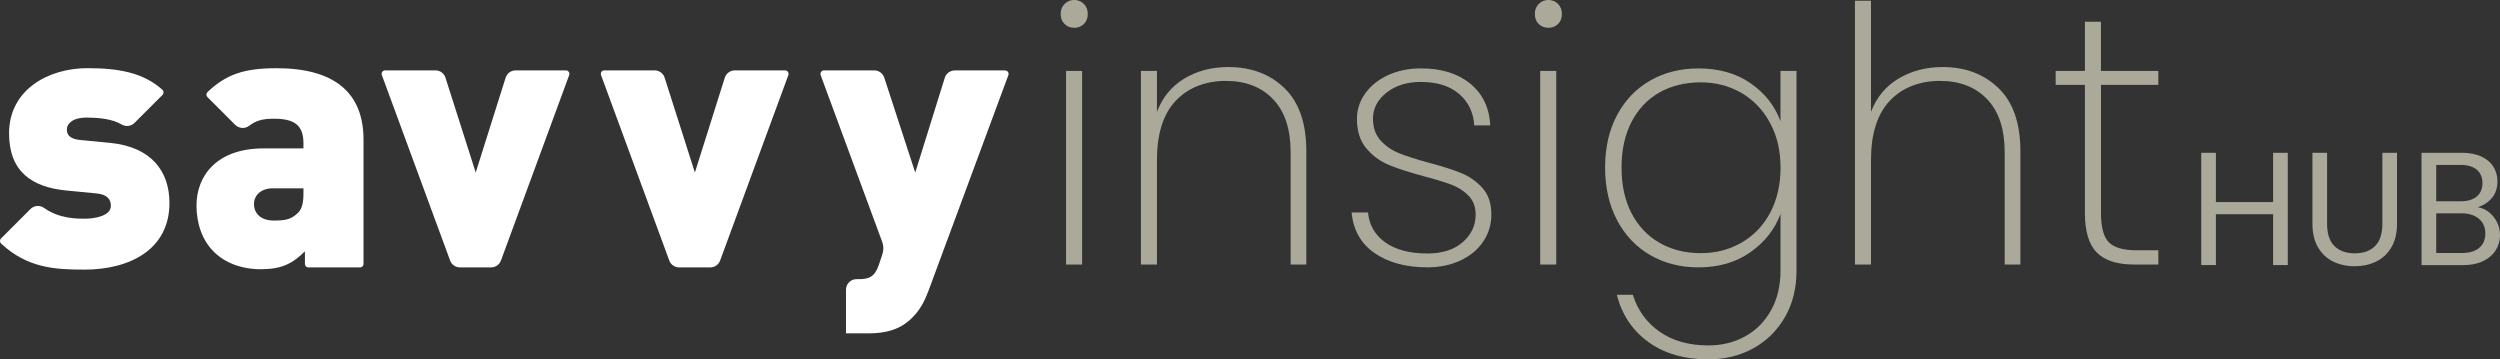
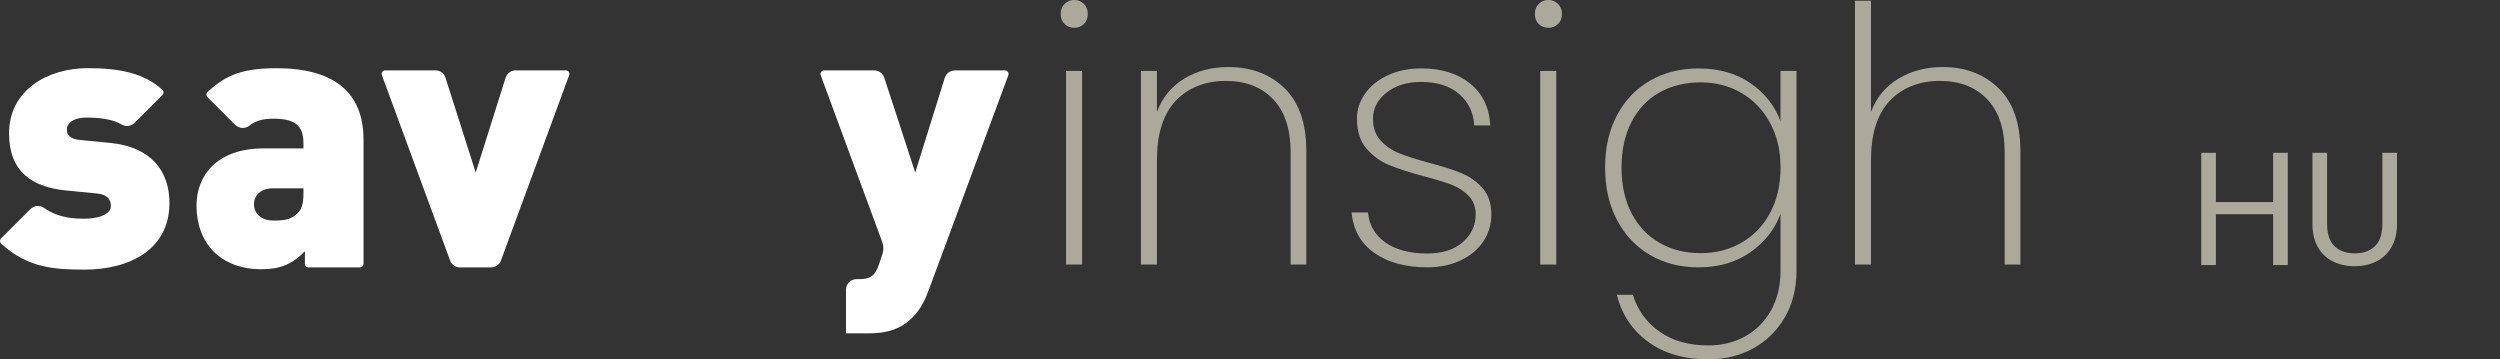
<svg xmlns="http://www.w3.org/2000/svg" id="Layer_1" viewBox="0 0 813.98 117">
  <rect x="0" y="0" width="813.98" height="117" fill="#333333" stroke="none" />
  <defs>
    <style>.cls-1{fill:#fff;}.cls-2{fill:#abaa9a;}</style>
  </defs>
  <g>
    <path class="cls-2" d="M346.63,7.83c-.85-.81-1.28-1.92-1.28-3.31,0-1.31,.42-2.4,1.28-3.25,.85-.85,1.89-1.28,3.13-1.28s2.28,.43,3.13,1.28c.85,.85,1.28,1.94,1.28,3.25,0,1.39-.43,2.5-1.28,3.31-.85,.81-1.9,1.22-3.13,1.22s-2.28-.41-3.13-1.22Zm5.69,15.26v63.03h-5.22V23.1h5.22Z" />
    <path class="cls-2" d="M418.25,28.73c4.72,4.6,7.08,11.43,7.08,20.49v36.91h-5.11V49.56c0-7.5-1.9-13.25-5.69-17.24-3.79-3.98-8.94-5.98-15.44-5.98s-12.25,2.17-16.31,6.5c-4.06,4.33-6.09,10.76-6.09,19.27v34.01h-5.22V23.1h5.22v13.35c1.78-4.72,4.74-8.34,8.88-10.85,4.14-2.51,8.92-3.77,14.34-3.77,7.5,0,13.62,2.3,18.34,6.91Z" />
    <path class="cls-2" d="M447.56,82.41c-4.45-3.09-6.95-7.5-7.49-13.23h5.34c.39,4.1,2.26,7.35,5.63,9.75,3.37,2.4,7.95,3.6,13.75,3.6,4.8,0,8.61-1.22,11.43-3.66,2.82-2.44,4.24-5.44,4.24-9,0-2.48-.75-4.51-2.26-6.09-1.51-1.58-3.39-2.8-5.63-3.66-2.25-.85-5.3-1.78-9.17-2.79-4.64-1.24-8.4-2.46-11.26-3.66-2.86-1.2-5.3-3-7.31-5.4-2.01-2.4-3.02-5.61-3.02-9.63,0-2.94,.89-5.67,2.67-8.18,1.78-2.51,4.25-4.51,7.43-5.98,3.17-1.47,6.77-2.21,10.79-2.21,6.58,0,11.9,1.65,15.96,4.93,4.06,3.29,6.25,7.83,6.56,13.64h-5.22c-.23-4.18-1.86-7.58-4.88-10.21-3.02-2.63-7.2-3.95-12.54-3.95-4.49,0-8.2,1.16-11.14,3.48-2.94,2.32-4.41,5.15-4.41,8.47,0,2.94,.83,5.32,2.5,7.14,1.66,1.82,3.71,3.21,6.15,4.18,2.44,.97,5.67,1.99,9.69,3.08,4.41,1.16,7.95,2.3,10.62,3.42,2.67,1.12,4.93,2.75,6.79,4.88,1.86,2.13,2.79,4.97,2.79,8.53,0,3.25-.89,6.19-2.67,8.82-1.78,2.63-4.26,4.68-7.43,6.15-3.17,1.47-6.73,2.21-10.68,2.21-7.04,0-12.79-1.55-17.24-4.64Z" />
    <path class="cls-2" d="M501.01,7.83c-.85-.81-1.28-1.92-1.28-3.31,0-1.31,.43-2.4,1.28-3.25,.85-.85,1.9-1.28,3.13-1.28s2.28,.43,3.13,1.28c.85,.85,1.28,1.94,1.28,3.25,0,1.39-.43,2.5-1.28,3.31s-1.9,1.22-3.13,1.22-2.28-.41-3.13-1.22Zm5.69,15.26v63.03h-5.22V23.1h5.22Z" />
    <path class="cls-2" d="M569.96,27.1c4.64,3.21,7.89,7.33,9.75,12.36V23.1h5.22V88.1c0,5.8-1.28,10.89-3.83,15.26-2.55,4.37-6,7.74-10.33,10.1-4.33,2.36-9.17,3.54-14.51,3.54-7.89,0-14.43-1.9-19.62-5.69-5.19-3.79-8.59-8.9-10.21-15.32h5.22c1.55,5.03,4.45,9.03,8.71,12.01,4.25,2.98,9.56,4.47,15.9,4.47,4.41,0,8.4-.99,11.96-2.96,3.56-1.97,6.36-4.8,8.42-8.47,2.05-3.68,3.08-7.99,3.08-12.94v-18.46c-1.86,5.03-5.13,9.19-9.81,12.48-4.68,3.29-10.31,4.93-16.89,4.93-5.88,0-11.12-1.33-15.73-4-4.61-2.67-8.2-6.46-10.79-11.38-2.59-4.91-3.89-10.62-3.89-17.12s1.29-12.19,3.89-17.06c2.59-4.88,6.19-8.63,10.79-11.26,4.6-2.63,9.85-3.95,15.73-3.95,6.65,0,12.3,1.61,16.95,4.82Zm6.33,12.88c-2.28-4.22-5.4-7.47-9.34-9.75-3.95-2.28-8.36-3.42-13.23-3.42s-9.6,1.1-13.46,3.31c-3.87,2.21-6.89,5.4-9.05,9.58-2.17,4.18-3.25,9.13-3.25,14.86s1.08,10.68,3.25,14.86c2.17,4.18,5.2,7.39,9.11,9.63,3.91,2.25,8.38,3.37,13.41,3.37s9.3-1.14,13.29-3.42c3.98-2.28,7.1-5.53,9.34-9.75,2.24-4.22,3.37-9.11,3.37-14.68s-1.14-10.35-3.42-14.57Z" />
    <path class="cls-2" d="M650.74,28.73c4.72,4.6,7.08,11.43,7.08,20.49v36.91h-5.11V49.56c0-7.5-1.9-13.25-5.69-17.24-3.79-3.98-8.94-5.98-15.44-5.98s-12.25,2.17-16.31,6.5c-4.06,4.33-6.09,10.76-6.09,19.27v34.01h-5.22V.23h5.22V36.45c1.78-4.72,4.76-8.34,8.94-10.85,4.18-2.51,8.98-3.77,14.39-3.77,7.43,0,13.5,2.3,18.22,6.91Z" />
-     <path class="cls-2" d="M684.06,27.63v41.67c0,4.64,.85,7.84,2.55,9.58,1.7,1.74,4.72,2.61,9.05,2.61h7.08v4.64h-7.89c-5.5,0-9.54-1.29-12.13-3.89-2.59-2.59-3.89-6.91-3.89-12.94V27.63h-9.52v-4.53h9.52V7.08h5.22V23.1h18.69v4.53h-18.69Z" />
  </g>
  <g>
    <path class="cls-1" d="M27.41,87.78c-9.35,0-18.47-.46-27.05-8.48-.47-.44-.49-1.19-.03-1.65l9.6-9.6c1.19-1.19,3.05-1.32,4.42-.35,4.93,3.5,10.52,3.5,13.41,3.5s8.34-.84,8.34-4.17c0-1.79-.83-3.7-4.65-4.05l-9.89-.96c-11.09-1.08-18.61-6.08-18.61-18.61,0-14.18,12.76-21.22,25.52-21.22,10.02,0,18.19,1.41,24.41,7.04,.48,.44,.5,1.19,.04,1.66l-9.12,9.12c-1.09,1.09-2.79,1.33-4.12,.55-3.2-1.88-7.5-2.27-11.57-2.27-4.77,0-6.33,2.26-6.33,3.7,0,.71-.23,3.1,4.17,3.57l9.9,.96c13.47,1.31,19.32,9.3,19.32,19.56,0,15.15-12.88,21.71-27.78,21.71" />
    <path class="cls-1" d="M98.8,61.31h-9.9c-3.81,0-6.2,2.15-6.2,5.13s2.15,5.37,6.44,5.37c3.81,0,5.61-.36,7.75-2.39,1.43-1.31,1.91-3.34,1.91-6.43v-1.68Zm.48,24.62v-4.11c-3.93,3.93-7.51,5.84-14.31,5.84-6.44,0-11.81-2.14-15.38-5.72-3.7-3.69-5.61-9.06-5.61-15.02,0-9.66,6.56-18.6,21.82-18.6h13v-1.68c0-5.84-2.86-7.99-9.66-7.99-3.76,0-5.9,.67-8.05,2.32-1.37,1.05-3.31,.87-4.53-.34l-9.02-9.02c-.45-.45-.44-1.2,.02-1.64,6.24-5.91,12.14-7.76,22.53-7.76,18.37,0,28.27,7.63,28.27,23.25v40.47c0,.63-.51,1.14-1.14,1.14h-16.8c-.63,0-1.14-.51-1.14-1.14Z" />
    <path class="cls-1" d="M159.9,87.06h-10.14c-1.43,0-2.72-.89-3.21-2.24l-22.22-60.38c-.27-.74,.28-1.53,1.07-1.53h16.38c1.49,0,2.81,.96,3.26,2.38l9.85,30.88,9.74-30.87c.45-1.42,1.77-2.39,3.26-2.39h16.37c.79,0,1.34,.79,1.07,1.53l-22.22,60.38c-.5,1.35-1.78,2.24-3.21,2.24Z" />
-     <path class="cls-1" d="M231.25,87.06h-10.13c-1.43,0-2.72-.89-3.21-2.24l-22.22-60.38c-.27-.74,.28-1.53,1.07-1.53h16.38c1.49,0,2.81,.96,3.26,2.38l9.85,30.88,9.74-30.87c.45-1.42,1.77-2.39,3.26-2.39h16.37c.79,0,1.34,.79,1.07,1.53l-22.22,60.38c-.5,1.35-1.78,2.24-3.21,2.24Z" />
    <path class="cls-1" d="M302.27,94.7c-1.31,3.7-2.98,6.44-5.01,8.47-3.81,4.05-8.7,5.37-14.42,5.37h-7.39v-14.23c0-1.89,1.53-3.42,3.42-3.42h.75c3.46,0,5.24-.83,6.56-4.77l1.12-3.34c.44-1.31,.42-2.73-.06-4.02l-20.04-54.3c-.27-.74,.28-1.54,1.07-1.54h16.39c1.48,0,2.79,.95,3.25,2.36l10.08,30.91,9.62-30.86c.45-1.43,1.77-2.4,3.27-2.4h16.36c.79,0,1.35,.79,1.07,1.54l-26.02,70.25Z" />
  </g>
  <g>
    <path class="cls-2" d="M744.88,49.74v36.57h-4.77v-16.58h-18.63v16.58h-4.77V49.74h4.77v16.06h18.63v-16.06h4.77Z" />
    <path class="cls-2" d="M757.68,49.74v23.14c0,3.25,.8,5.67,2.39,7.24,1.59,1.57,3.8,2.36,6.64,2.36s4.99-.79,6.58-2.36c1.59-1.57,2.39-3.99,2.39-7.24v-23.14h4.77v23.09c0,3.04-.61,5.61-1.84,7.69-1.22,2.08-2.88,3.63-4.96,4.64-2.08,1.02-4.42,1.52-7,1.52s-4.92-.51-7-1.52c-2.08-1.01-3.72-2.56-4.93-4.64-1.21-2.08-1.81-4.64-1.81-7.69v-23.09h4.77Z" />
-     <path class="cls-2" d="M810.39,69.1c1.1,.87,1.98,1.96,2.62,3.25,.65,1.29,.97,2.68,.97,4.15,0,1.85-.47,3.52-1.42,5.01-.94,1.49-2.32,2.66-4.12,3.52-1.8,.86-3.93,1.29-6.37,1.29h-13.64V49.74h13.12c2.48,0,4.6,.41,6.35,1.23,1.75,.82,3.06,1.93,3.94,3.33,.87,1.4,1.31,2.97,1.31,4.72,0,2.17-.59,3.96-1.76,5.38-1.17,1.42-2.72,2.44-4.64,3.07,1.33,.21,2.54,.75,3.65,1.63Zm-17.18-3.57h8.03c2.24,0,3.97-.52,5.19-1.57,1.22-1.05,1.84-2.5,1.84-4.35s-.61-3.31-1.84-4.35c-1.22-1.05-2.99-1.57-5.3-1.57h-7.92v11.86Zm14.01,15.16c1.33-1.12,1.99-2.68,1.99-4.67s-.7-3.63-2.1-4.8c-1.4-1.17-3.27-1.76-5.61-1.76h-8.29v12.91h8.45c2.38,0,4.23-.56,5.56-1.68Z" />
  </g>
</svg>